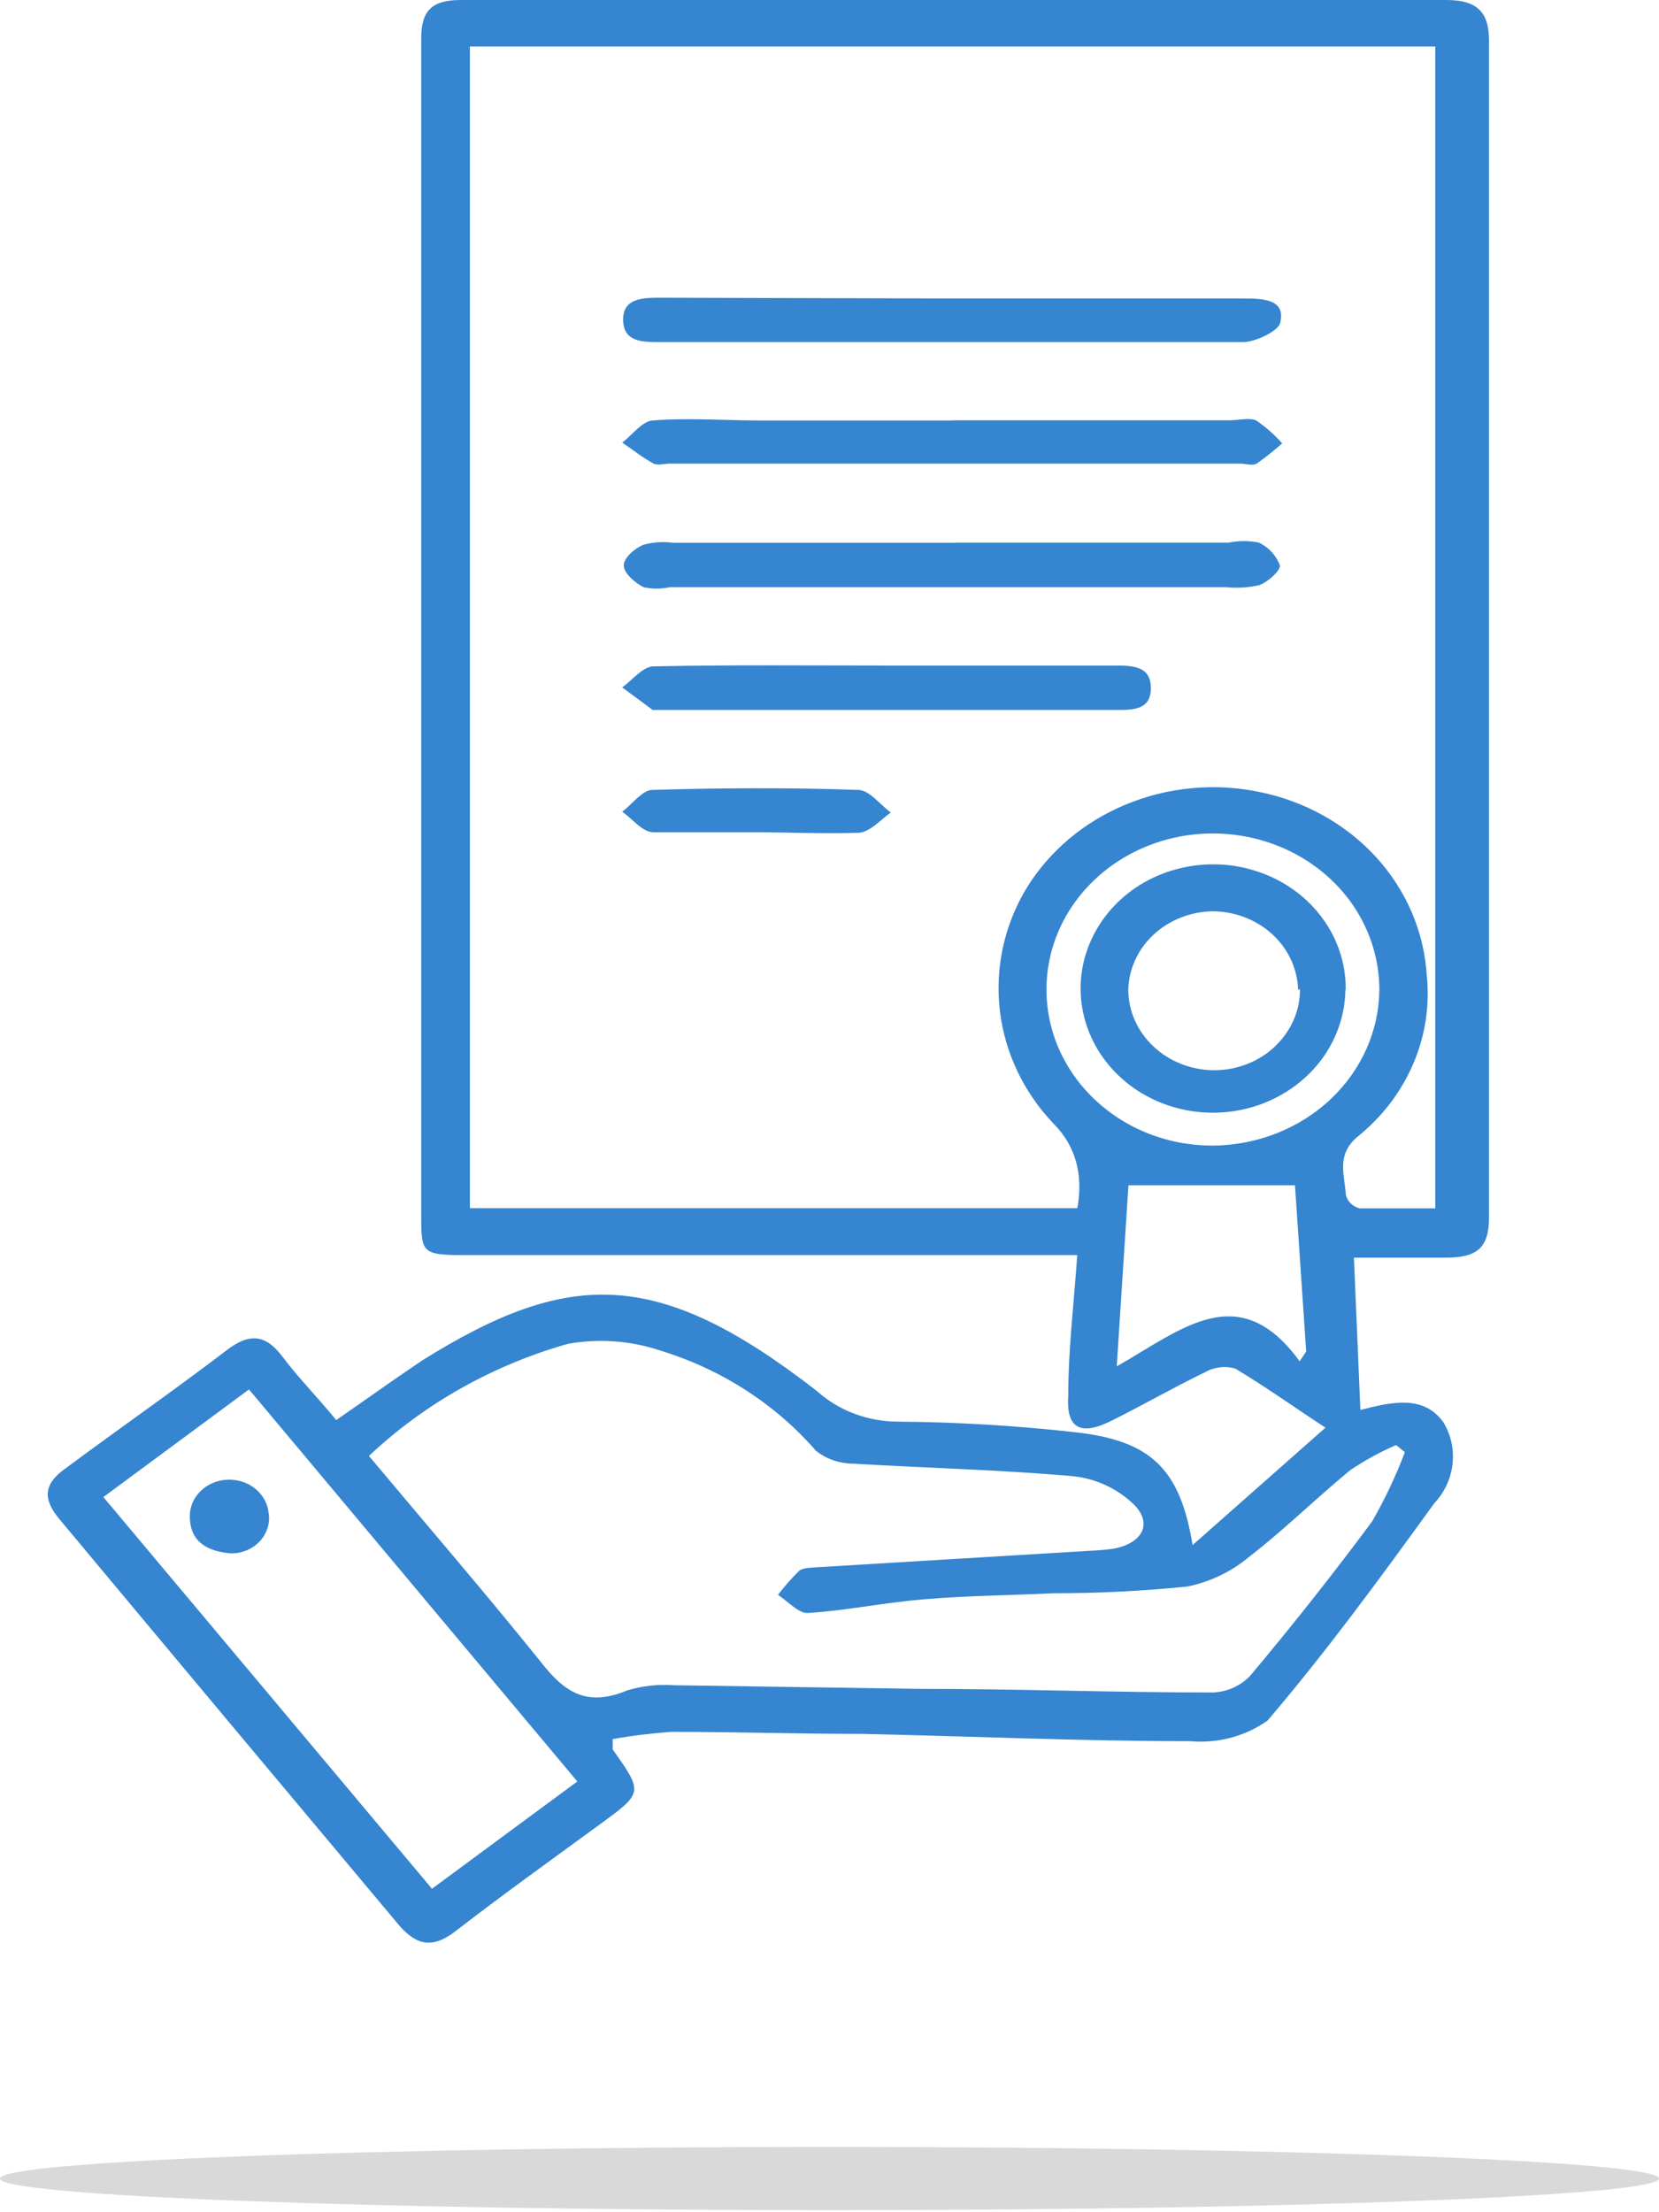
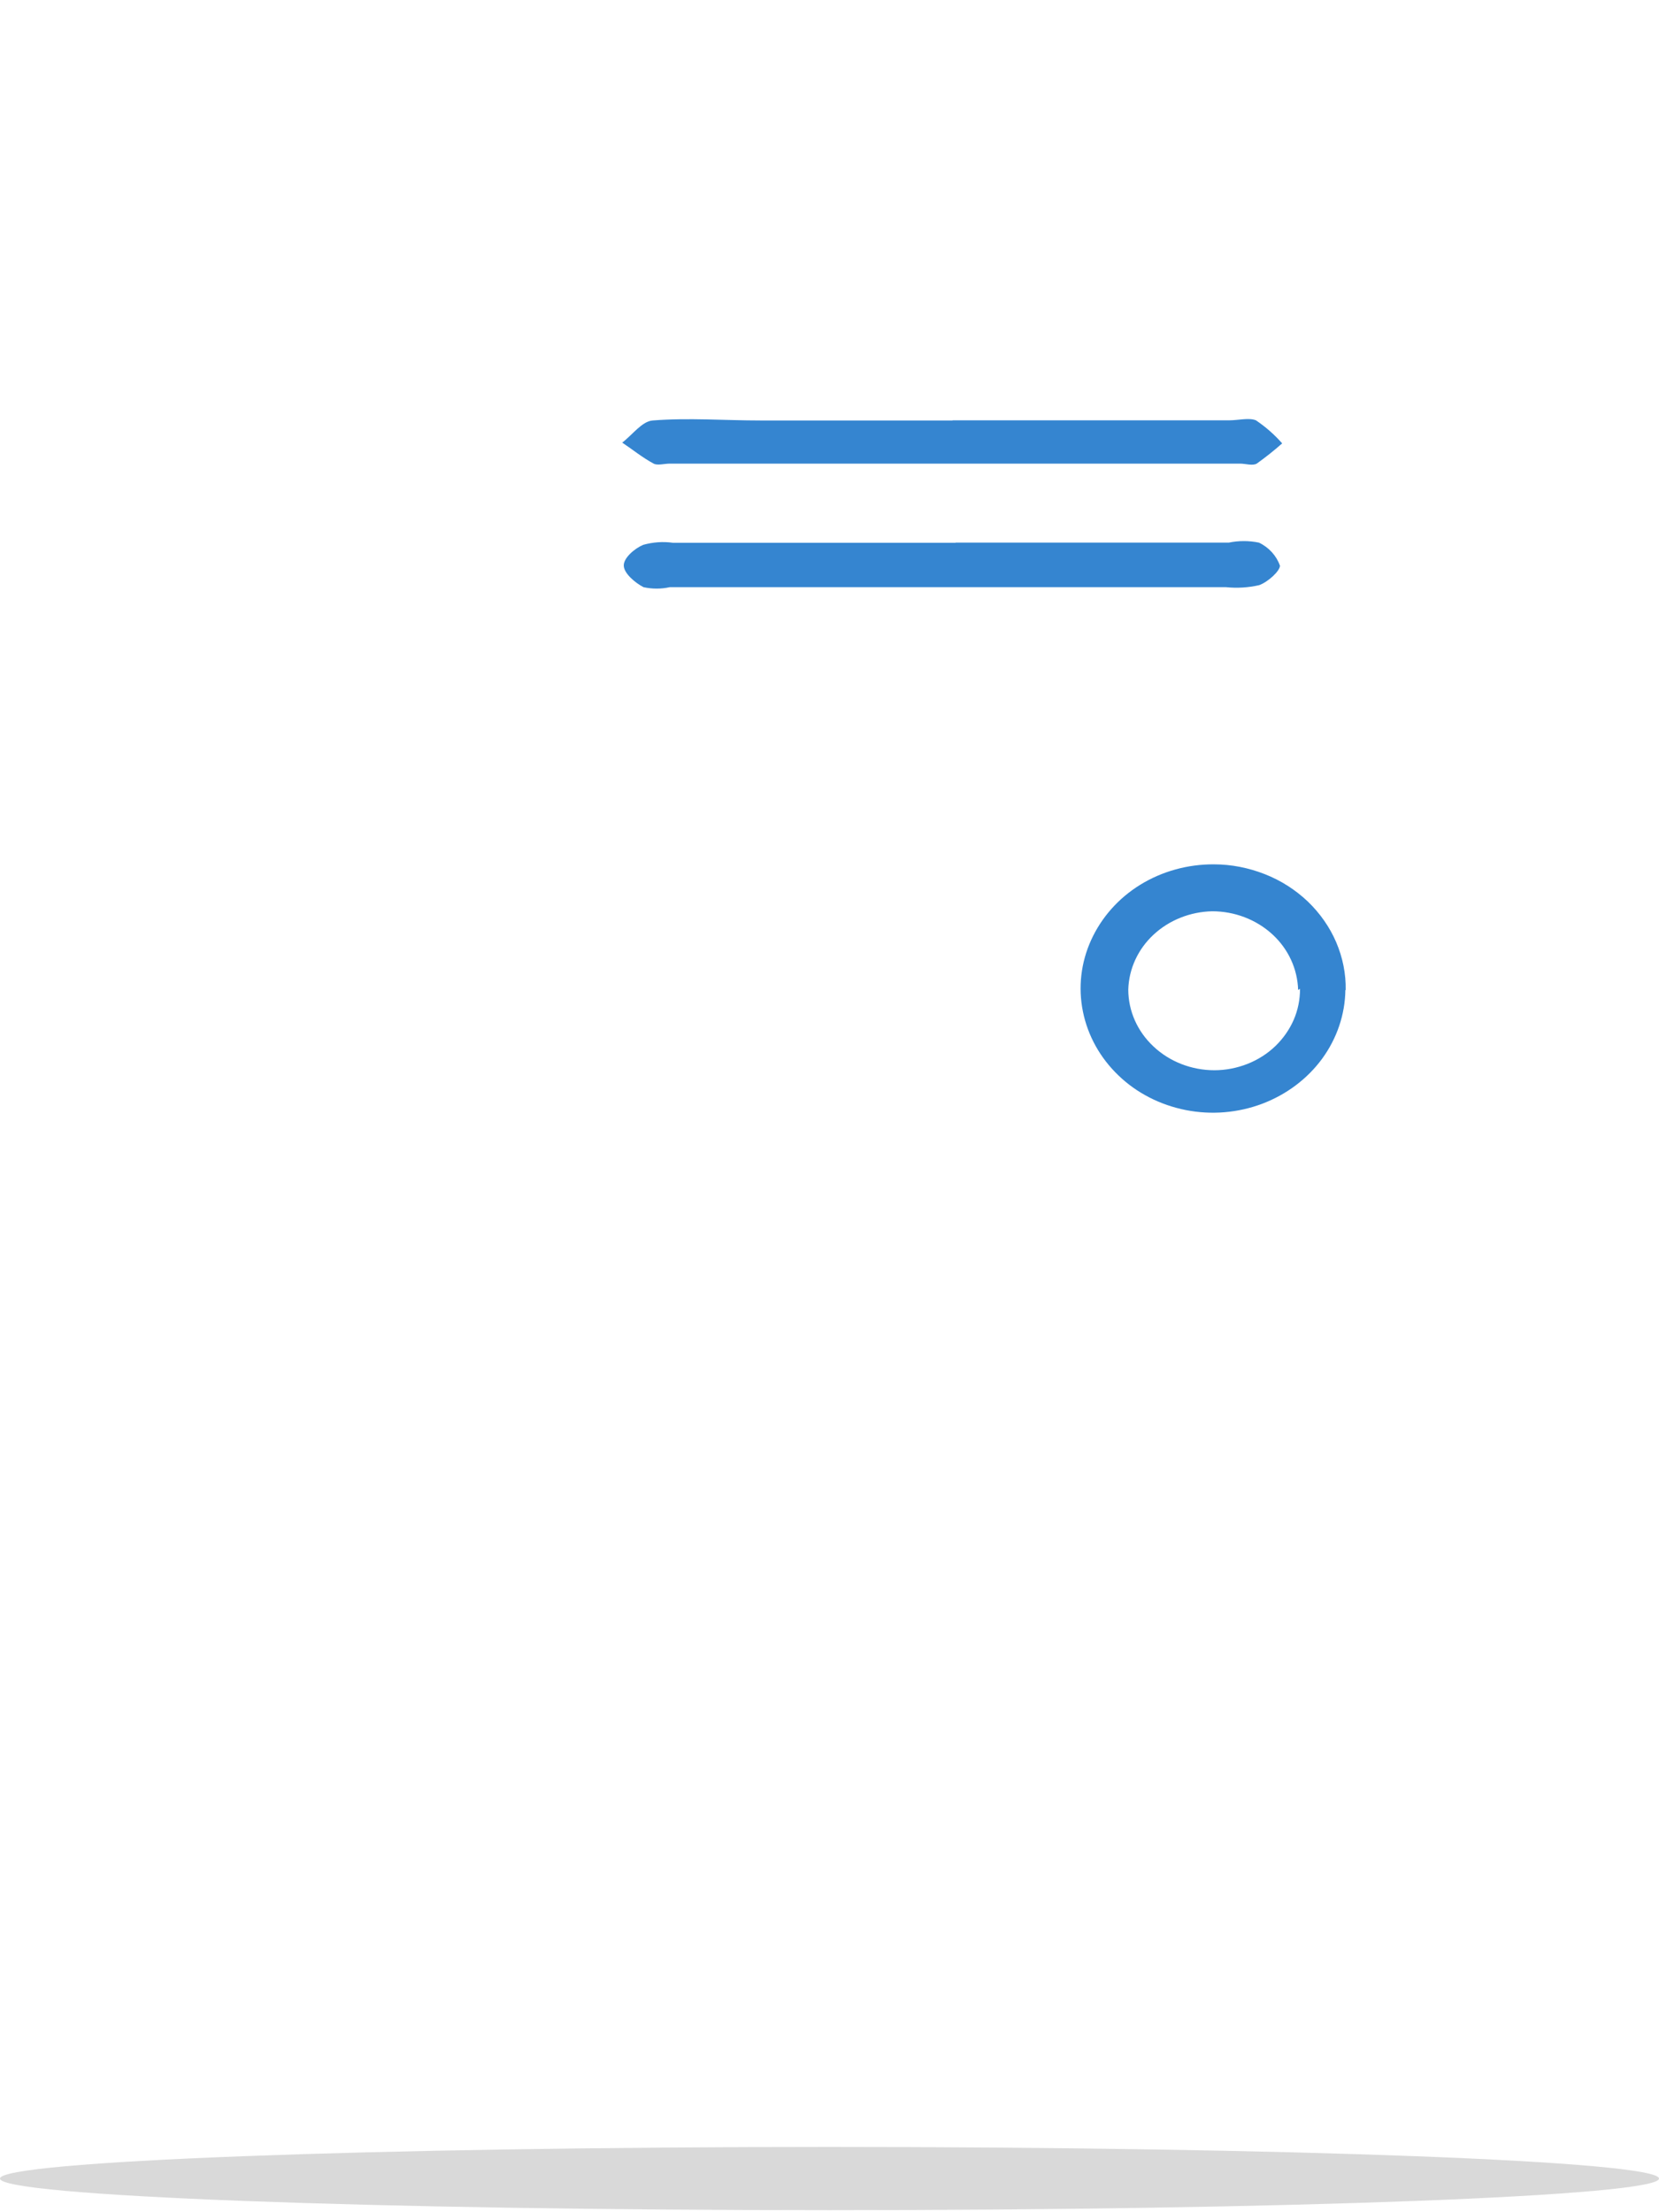
<svg xmlns="http://www.w3.org/2000/svg" width="105" height="140" viewBox="0 0 105 140" fill="none">
  <path d="M52.5 139.87C81.495 139.87 105 138.975 105 137.87C105 136.766 81.495 135.87 52.5 135.87C23.505 135.87 0 136.766 0 137.87C0 138.975 23.505 139.87 52.5 139.87Z" fill="#D9D9D9" />
-   <path d="M86.1 89.23C88.17 88.69 90.13 88.29 91.36 90.02C91.84 90.82 92.04 91.74 91.93 92.66C91.83 93.57 91.43 94.44 90.78 95.13C87.4 99.8 83.97 104.5 80.22 108.89C78.82 109.88 77.07 110.35 75.32 110.19C68.4 110.19 61.51 109.88 54.63 109.73C50.57 109.73 46.46 109.6 42.46 109.6C41.23 109.69 40 109.84 38.78 110.06V110.72C40.74 113.48 40.71 113.45 37.85 115.54C34.99 117.63 31.78 119.93 28.81 122.23C27.37 123.33 26.36 123.12 25.24 121.82C18.11 113.31 10.95 104.76 3.78 96.16C2.72 94.91 2.72 93.94 4.13 92.94C7.56 90.39 11.02 87.99 14.37 85.43C15.84 84.31 16.85 84.49 17.88 85.86C18.91 87.23 20.09 88.41 21.28 89.87C23.13 88.59 24.9 87.32 26.73 86.09C36.02 80.29 41.65 80.22 51.7 88.03C53.1 89.29 54.96 89.98 56.9 89.97C60.6 90 64.29 90.22 67.96 90.63C72.81 91.14 74.69 92.93 75.48 97.78L83.89 90.35C81.98 89.1 80.16 87.8 78.2 86.62C77.89 86.52 77.55 86.49 77.22 86.53C76.89 86.57 76.57 86.67 76.29 86.83C74.28 87.8 72.34 88.92 70.33 89.92C68.32 90.92 67.47 90.33 67.61 88.31C67.61 85.45 67.96 82.59 68.18 79.43H29.38C26.66 79.43 26.66 79.25 26.66 76.88V2.43C26.66 0.69 27.31 0 29.17 0H91.52C93.43 0 94.24 0.71 94.24 2.55V77.04C94.24 78.98 93.48 79.59 91.52 79.59H85.69L86.1 89.21V89.23ZM68.19 76.46C68.57 74.3 68.07 72.52 66.69 71.12C64.78 69.12 63.59 66.61 63.28 63.94C62.97 61.27 63.55 58.58 64.95 56.24C66.39 53.88 68.6 52.01 71.26 50.91C73.92 49.81 76.88 49.53 79.71 50.12C82.58 50.7 85.18 52.15 87.09 54.24C89 56.33 90.13 58.96 90.3 61.71C90.5 63.61 90.21 65.54 89.45 67.31C88.69 69.09 87.49 70.67 85.94 71.92C84.55 73.07 85.1 74.35 85.18 75.6C85.22 75.81 85.33 76 85.48 76.15C85.63 76.3 85.83 76.41 86.05 76.47H90.84V2.94H29.74V76.46H68.19ZM88.93 91.91L88.36 91.45C87.34 91.89 86.38 92.42 85.47 93.03C83.29 94.82 81.28 96.81 79.04 98.54C77.94 99.46 76.61 100.1 75.17 100.4C72.35 100.69 69.51 100.83 66.67 100.83C63.95 100.96 61.22 100.98 58.5 101.21C55.78 101.44 53.57 101.93 51.09 102.08C50.52 102.08 49.86 101.34 49.24 100.93C49.64 100.4 50.09 99.89 50.57 99.42C50.79 99.22 51.25 99.22 51.6 99.19L69 98.14C69.49 98.12 69.98 98.08 70.47 98.01C72.4 97.65 73.03 96.3 71.59 95.05C70.58 94.14 69.28 93.56 67.89 93.42C63.29 93.01 58.69 92.91 54.06 92.63C53.17 92.63 52.31 92.35 51.64 91.81C49.06 88.84 45.62 86.63 41.73 85.45C39.88 84.84 37.89 84.7 35.96 85.04C31.19 86.39 26.86 88.83 23.35 92.14C27.05 96.56 30.7 100.79 34.24 105.19C35.71 107.08 37.13 108.05 39.69 106.98C40.64 106.69 41.64 106.58 42.63 106.65L58.23 106.88C64.41 106.88 70.59 107.11 76.77 107.11C77.21 107.09 77.65 106.99 78.05 106.81C78.45 106.63 78.81 106.38 79.11 106.07C81.78 102.89 84.36 99.63 86.84 96.29C87.64 94.89 88.34 93.43 88.91 91.92V91.89L88.93 91.91ZM6.54 94.74L27.34 119.53L36.54 112.74L15.76 87.93L6.53 94.75L6.54 94.74ZM87.3 62.5C87.27 60.55 86.63 58.65 85.46 57.04C84.28 55.43 82.63 54.19 80.7 53.46C78.77 52.73 76.65 52.56 74.62 52.95C72.58 53.35 70.72 54.3 69.26 55.69C67.8 57.08 66.81 58.84 66.42 60.76C66.03 62.67 66.25 64.66 67.05 66.45C67.85 68.24 69.21 69.78 70.94 70.86C72.67 71.94 74.71 72.51 76.79 72.5C79.59 72.47 82.27 71.41 84.24 69.54C86.21 67.67 87.31 65.15 87.3 62.52V62.49V62.5ZM82.26 86.14L82.67 85.53L81.96 75.01H71.42L70.68 86.47C74.82 84.12 78.41 80.88 82.25 86.14H82.26Z" fill="#3585D0" />
  <path d="M60.48 34.34H77.77C78.4 34.21 79.05 34.21 79.68 34.34C80.31 34.64 80.79 35.17 81.01 35.8C81.01 36.13 80.27 36.82 79.7 37.03C79.01 37.19 78.3 37.23 77.6 37.16H42.39C41.84 37.28 41.28 37.28 40.73 37.16C40.19 36.88 39.5 36.29 39.48 35.81C39.45 35.32 40.16 34.71 40.71 34.48C41.32 34.31 41.96 34.26 42.59 34.35H60.48V34.34Z" fill="#3585D0" />
  <path d="M60.29 26.6H77.8C78.37 26.6 79.05 26.42 79.49 26.6C80.11 27.02 80.67 27.51 81.15 28.06C80.64 28.51 80.1 28.94 79.54 29.34C79.27 29.49 78.83 29.34 78.48 29.34H42.4C42.05 29.34 41.61 29.47 41.37 29.34C40.66 28.96 40.04 28.45 39.38 28.01C40.03 27.52 40.63 26.66 41.31 26.61C43.57 26.43 45.86 26.61 48.12 26.61H60.29V26.6Z" fill="#3585D0" />
-   <path d="M60.29 18.89H78.64C79.81 18.89 81.36 18.89 81.04 20.35C81.04 20.89 79.52 21.63 78.7 21.65H41.78C40.66 21.65 39.47 21.65 39.44 20.27C39.41 18.89 40.64 18.84 41.73 18.84L60.3 18.89H60.29Z" fill="#3585D0" />
-   <path d="M56.23 42.12H70.53C71.65 42.12 72.84 42.12 72.84 43.55C72.84 44.98 71.64 44.93 70.5 44.93H41.31L39.38 43.5C40.03 43.04 40.66 42.2 41.34 42.17C46.3 42.07 51.28 42.12 56.23 42.12Z" fill="#3585D0" />
-   <path d="M47.74 52.67H41.37C40.66 52.67 40.04 51.83 39.38 51.37C40.03 50.88 40.66 49.99 41.29 49.99C45.65 49.86 49.98 49.84 54.31 49.99C55.02 49.99 55.7 50.93 56.38 51.42C55.73 51.88 55.07 52.65 54.37 52.7C52.16 52.78 49.96 52.67 47.75 52.67H47.74Z" fill="#3585D0" />
-   <path d="M14.44 98.29C12.89 98.11 11.93 97.4 12.02 95.74C12.08 95.16 12.37 94.63 12.83 94.24C13.29 93.85 13.89 93.64 14.51 93.64C15.13 93.64 15.73 93.85 16.19 94.24C16.65 94.63 16.94 95.16 17 95.74C17.06 96.07 17.03 96.42 16.92 96.74C16.81 97.06 16.63 97.36 16.38 97.6C16.13 97.85 15.83 98.04 15.49 98.16C15.15 98.28 14.79 98.33 14.43 98.29H14.44Z" fill="#3585D0" />
-   <path d="M85.15 62.65C85.13 64.2 84.62 65.71 83.68 67C82.74 68.28 81.42 69.27 79.89 69.85C78.35 70.43 76.67 70.57 75.05 70.25C73.43 69.93 71.94 69.17 70.79 68.06C69.63 66.95 68.85 65.55 68.54 64.02C68.23 62.49 68.41 60.92 69.06 59.49C69.71 58.06 70.79 56.84 72.17 55.99C73.55 55.14 75.18 54.69 76.83 54.7C77.94 54.7 79.03 54.92 80.05 55.32C81.07 55.72 81.99 56.31 82.77 57.05C83.54 57.79 84.16 58.67 84.57 59.63C84.98 60.59 85.19 61.62 85.17 62.66L85.15 62.65ZM82.16 62.65C82.12 61.32 81.54 60.05 80.52 59.12C79.5 58.19 78.14 57.67 76.72 57.67C75.33 57.7 74 58.23 73.01 59.15C72.02 60.07 71.45 61.31 71.41 62.62C71.41 63.97 71.98 65.27 73.01 66.23C74.03 67.19 75.42 67.73 76.86 67.73C77.58 67.73 78.29 67.59 78.95 67.33C79.61 67.07 80.21 66.69 80.71 66.21C81.21 65.73 81.61 65.16 81.88 64.54C82.15 63.92 82.28 63.25 82.28 62.58L82.17 62.66L82.16 62.65Z" fill="#3585D0" />
+   <path d="M85.15 62.65C85.13 64.2 84.62 65.71 83.68 67C82.74 68.28 81.42 69.27 79.89 69.85C78.35 70.43 76.67 70.57 75.05 70.25C73.43 69.93 71.94 69.17 70.79 68.06C69.63 66.95 68.85 65.55 68.54 64.02C68.23 62.49 68.41 60.92 69.06 59.49C69.71 58.06 70.79 56.84 72.17 55.99C73.55 55.14 75.18 54.69 76.83 54.7C77.94 54.7 79.03 54.92 80.05 55.32C81.07 55.72 81.99 56.31 82.77 57.05C83.54 57.79 84.16 58.67 84.57 59.63C84.98 60.59 85.19 61.62 85.17 62.66L85.15 62.65ZM82.16 62.65C82.12 61.32 81.54 60.05 80.52 59.12C79.5 58.19 78.14 57.67 76.72 57.67C75.33 57.7 74 58.23 73.01 59.15C72.02 60.07 71.45 61.31 71.41 62.62C71.41 63.97 71.98 65.27 73.01 66.23C74.03 67.19 75.42 67.73 76.86 67.73C77.58 67.73 78.29 67.59 78.95 67.33C79.61 67.07 80.21 66.69 80.71 66.21C81.21 65.73 81.61 65.16 81.88 64.54C82.15 63.92 82.28 63.25 82.28 62.58L82.16 62.65Z" fill="#3585D0" />
</svg>